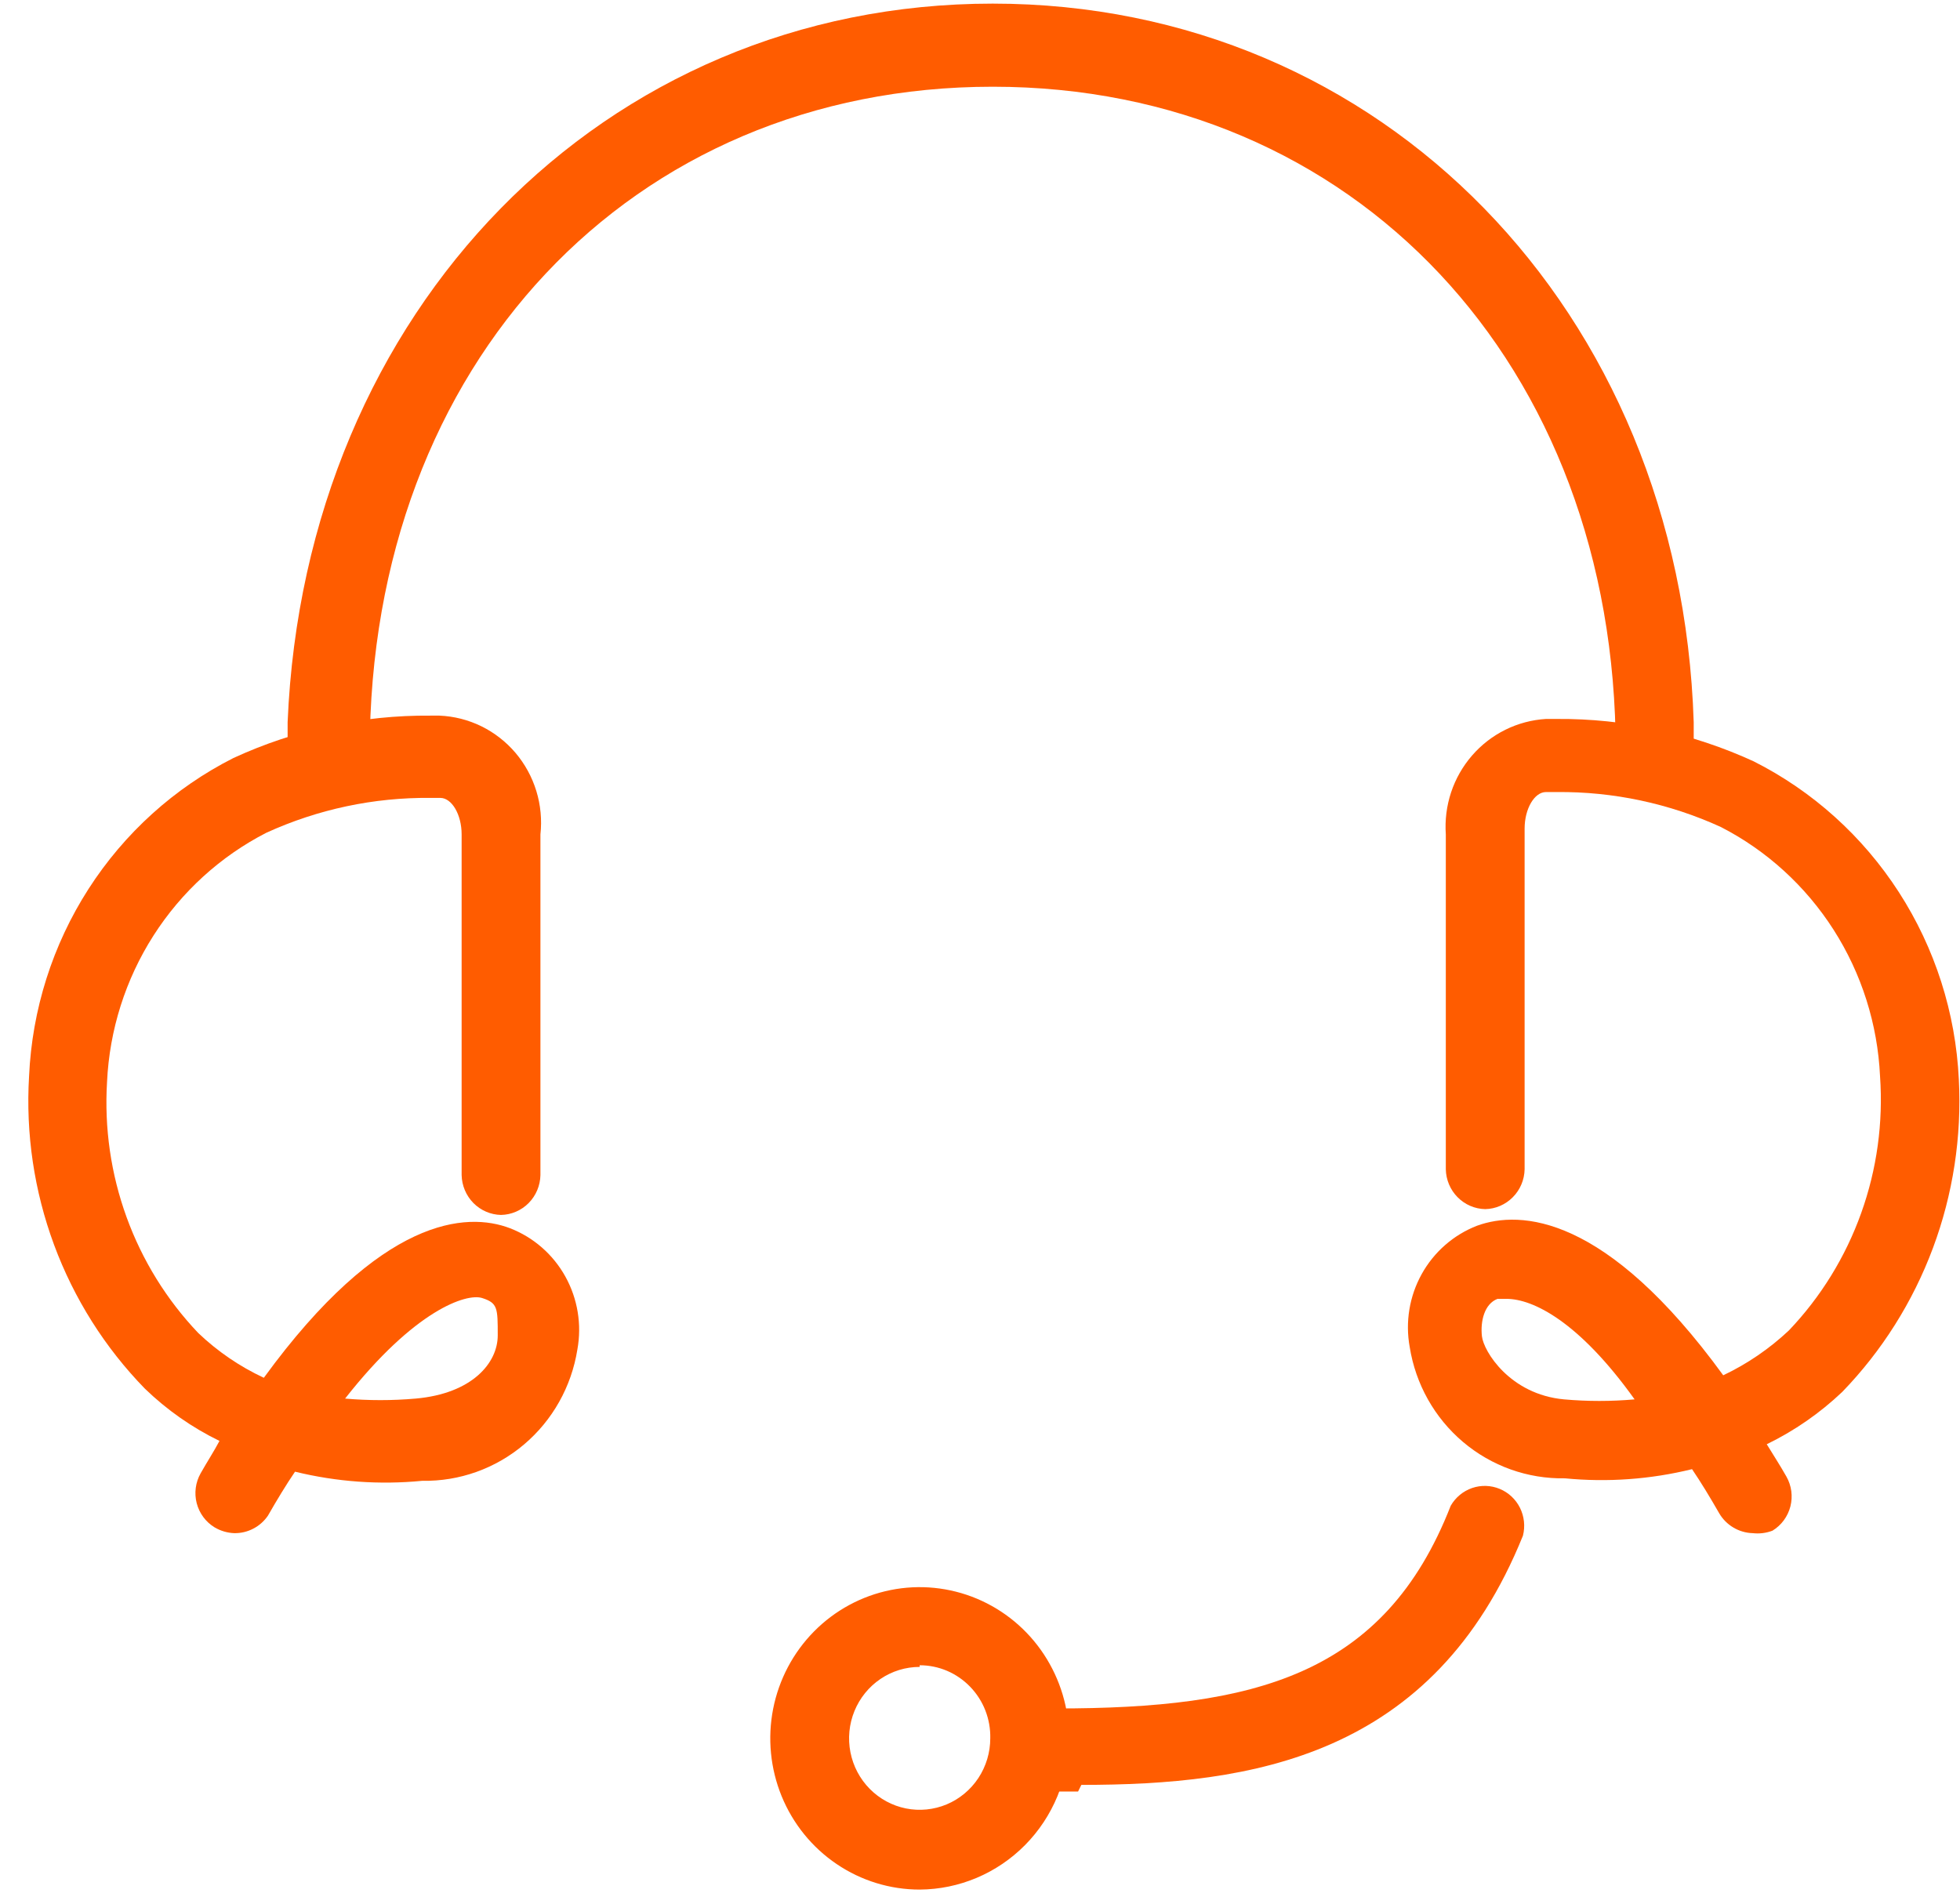
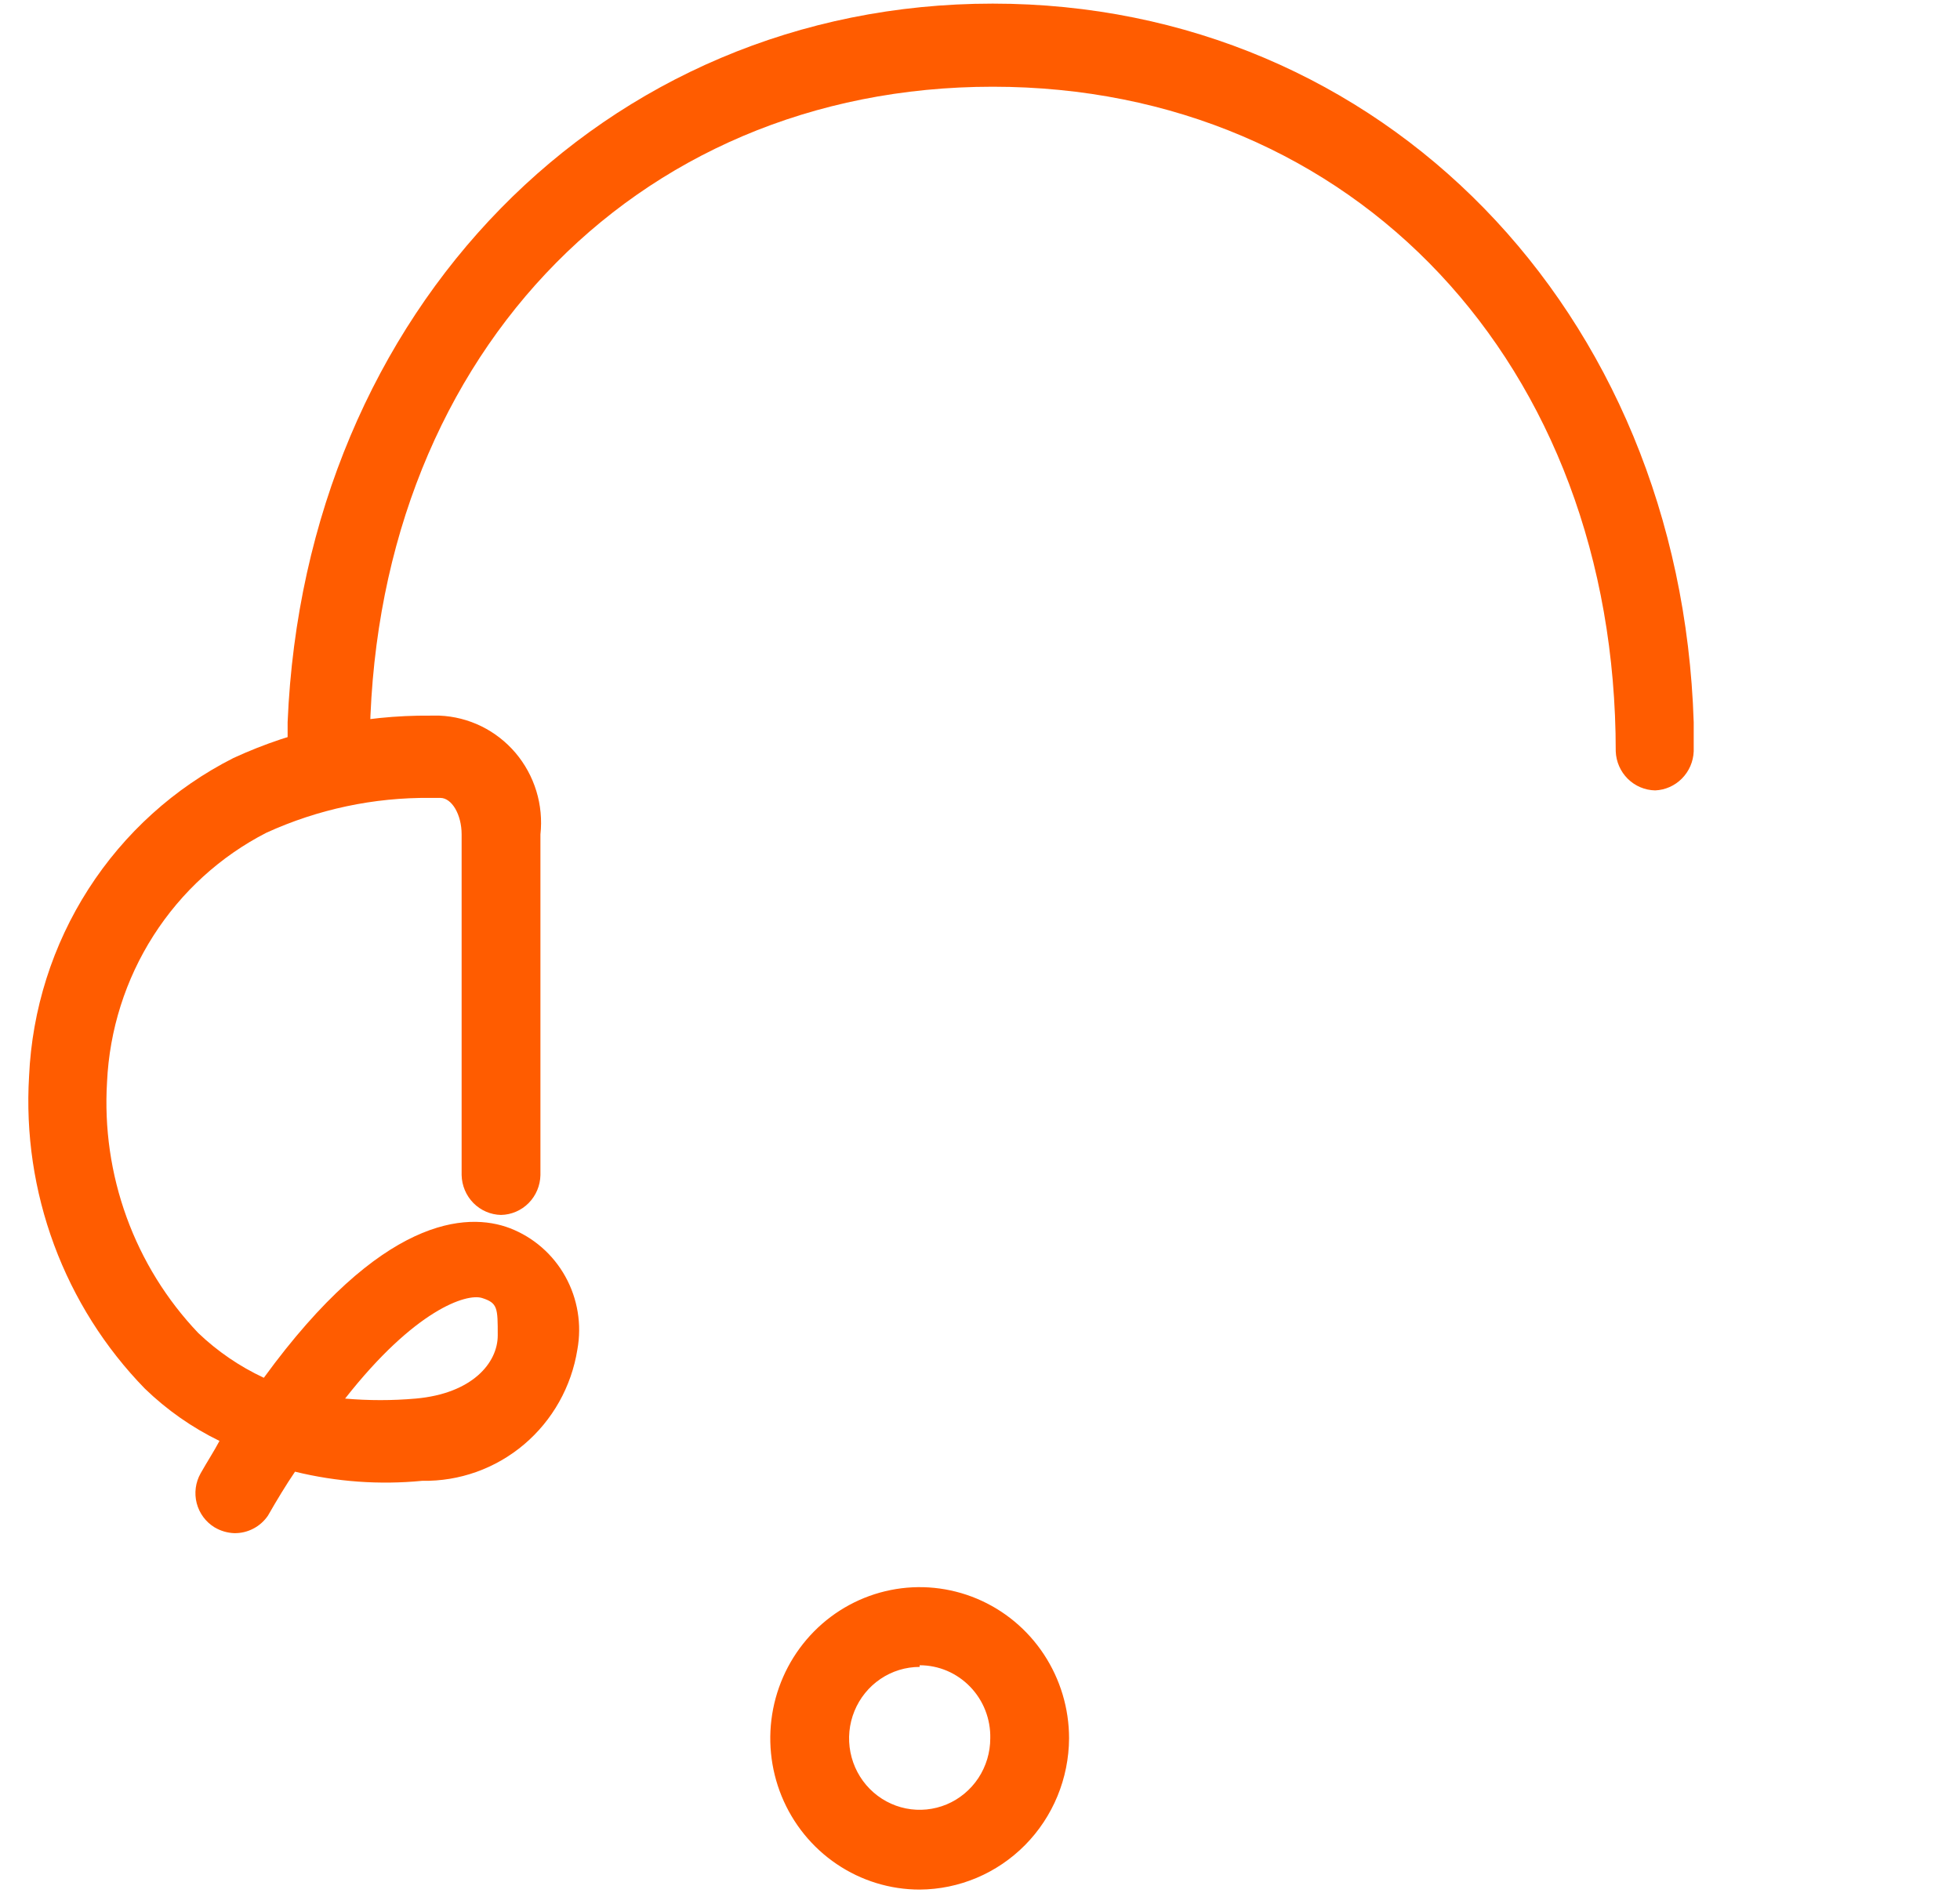
<svg xmlns="http://www.w3.org/2000/svg" width="59" height="57" viewBox="0 0 59 57" fill="none">
  <path d="M27.684 56.891C26.795 56.891 25.925 56.624 25.186 56.123C24.446 55.623 23.87 54.912 23.529 54.08C23.189 53.248 23.1 52.333 23.273 51.45C23.447 50.567 23.875 49.756 24.504 49.119C25.133 48.482 25.934 48.049 26.807 47.873C27.679 47.697 28.583 47.788 29.405 48.132C30.227 48.477 30.929 49.06 31.423 49.809C31.917 50.558 32.181 51.438 32.181 52.338C32.174 53.544 31.699 54.698 30.857 55.55C30.015 56.402 28.875 56.884 27.684 56.891V56.891ZM27.684 50.187C27.264 50.187 26.853 50.313 26.503 50.55C26.154 50.786 25.882 51.122 25.721 51.515C25.56 51.908 25.518 52.34 25.6 52.758C25.682 53.175 25.884 53.558 26.181 53.859C26.479 54.16 26.857 54.365 27.269 54.448C27.682 54.531 28.109 54.488 28.497 54.326C28.885 54.163 29.217 53.887 29.451 53.533C29.684 53.179 29.809 52.764 29.809 52.338C29.816 52.051 29.765 51.766 29.662 51.5C29.558 51.233 29.402 50.99 29.204 50.785C29.006 50.58 28.77 50.417 28.509 50.305C28.248 50.194 27.967 50.137 27.684 50.137V50.187Z" fill="#FF5C00" />
-   <path d="M32.452 53.939H31.785C31.458 53.939 31.143 53.807 30.912 53.573C30.68 53.338 30.55 53.02 30.55 52.688C30.55 52.356 30.68 52.038 30.912 51.804C31.143 51.569 31.458 51.438 31.785 51.438C37.74 51.438 41.669 50.462 43.67 45.334C43.814 45.084 44.042 44.895 44.313 44.801C44.584 44.708 44.879 44.717 45.144 44.827C45.409 44.936 45.626 45.139 45.755 45.398C45.883 45.657 45.915 45.954 45.844 46.235C43.151 52.913 37.666 53.739 32.551 53.739L32.452 53.939Z" fill="#FF5C00" />
  <path d="M49.823 23.797C49.514 23.791 49.22 23.666 48.999 23.448C48.779 23.229 48.649 22.934 48.637 22.622C48.637 10.965 40.755 2.611 29.883 2.611C19.011 2.611 11.129 10.94 11.129 22.622C11.129 22.953 10.999 23.272 10.767 23.506C10.536 23.741 10.221 23.872 9.894 23.872C9.566 23.872 9.252 23.741 9.02 23.506C8.788 23.272 8.658 22.953 8.658 22.622V21.921C8.658 21.921 8.658 21.796 8.658 21.746C9.177 9.339 18.171 0.109 29.883 0.109C41.595 0.109 50.589 9.339 50.984 21.746C50.984 21.746 50.984 21.746 50.984 21.921V22.622C50.972 22.93 50.846 23.221 50.63 23.439C50.415 23.657 50.127 23.785 49.823 23.797V23.797Z" fill="#FF5C00" />
  <path d="M7.052 46.16C6.843 46.152 6.639 46.092 6.459 45.985C6.193 45.823 6 45.562 5.921 45.258C5.843 44.955 5.885 44.632 6.039 44.359C6.237 44.008 6.434 43.708 6.607 43.383C5.781 42.981 5.022 42.449 4.359 41.807C3.159 40.575 2.228 39.1 1.628 37.48C1.028 35.86 0.771 34.13 0.875 32.402C0.965 30.395 1.583 28.449 2.664 26.765C3.746 25.081 5.252 23.72 7.027 22.822C8.889 21.964 10.913 21.529 12.957 21.546H13.229C13.666 21.564 14.094 21.673 14.488 21.865C14.881 22.058 15.232 22.331 15.517 22.666C15.802 23.002 16.015 23.393 16.145 23.816C16.274 24.238 16.316 24.683 16.268 25.123V35.379C16.262 35.695 16.135 35.997 15.914 36.221C15.693 36.444 15.395 36.573 15.082 36.579V36.579C14.77 36.573 14.472 36.444 14.251 36.221C14.03 35.997 13.903 35.695 13.896 35.379V25.123C13.896 24.523 13.6 24.023 13.254 24.023H12.957C11.254 24.006 9.568 24.364 8.016 25.073C6.633 25.783 5.461 26.852 4.619 28.17C3.777 29.488 3.295 31.009 3.222 32.577C3.138 33.96 3.338 35.345 3.81 36.646C4.282 37.946 5.016 39.133 5.965 40.131C6.547 40.687 7.215 41.143 7.942 41.482C11.475 36.63 14.045 36.479 15.354 36.98C16.06 37.253 16.649 37.768 17.019 38.435C17.389 39.102 17.517 39.879 17.38 40.632C17.202 41.749 16.632 42.764 15.774 43.49C14.916 44.216 13.828 44.604 12.71 44.584C11.428 44.709 10.133 44.616 8.881 44.309C8.609 44.709 8.337 45.159 8.065 45.634C7.952 45.799 7.8 45.934 7.623 46.025C7.447 46.117 7.251 46.163 7.052 46.16ZM10.388 42.108C11.095 42.17 11.806 42.17 12.513 42.108C14.218 41.957 14.983 41.032 14.983 40.206C14.983 39.381 14.983 39.231 14.514 39.081C14.045 38.931 12.488 39.431 10.388 42.108Z" fill="#FF5C00" />
-   <path d="M52.763 46.16C52.557 46.155 52.357 46.097 52.18 45.992C52.002 45.887 51.854 45.738 51.75 45.559C51.478 45.084 51.206 44.634 50.934 44.233C49.682 44.541 48.387 44.634 47.105 44.509C45.987 44.529 44.899 44.141 44.041 43.415C43.183 42.689 42.613 41.674 42.435 40.556C42.298 39.804 42.426 39.027 42.796 38.36C43.166 37.693 43.755 37.178 44.461 36.904C45.77 36.429 48.34 36.554 51.873 41.407C52.597 41.063 53.264 40.607 53.85 40.056C54.812 39.046 55.553 37.843 56.025 36.524C56.498 35.206 56.691 33.801 56.593 32.402C56.52 30.834 56.038 29.313 55.196 27.995C54.354 26.677 53.182 25.608 51.799 24.898C50.247 24.189 48.56 23.83 46.857 23.847H46.536C46.19 23.847 45.894 24.348 45.894 24.948V35.204C45.888 35.52 45.761 35.822 45.539 36.045C45.318 36.269 45.02 36.398 44.708 36.404V36.404C44.395 36.398 44.097 36.269 43.876 36.045C43.655 35.822 43.528 35.52 43.522 35.204V25.123C43.492 24.694 43.546 24.263 43.681 23.855C43.817 23.447 44.031 23.071 44.312 22.747C44.592 22.424 44.933 22.16 45.315 21.971C45.697 21.782 46.112 21.672 46.536 21.646H46.857C48.902 21.631 50.925 22.067 52.788 22.922C54.566 23.818 56.075 25.179 57.161 26.863C58.247 28.547 58.87 30.493 58.965 32.502C59.054 34.23 58.789 35.958 58.185 37.577C57.581 39.196 56.652 40.671 55.456 41.907C54.782 42.547 54.016 43.078 53.183 43.483C53.38 43.808 53.578 44.108 53.776 44.459C53.93 44.731 53.972 45.054 53.894 45.358C53.815 45.662 53.622 45.923 53.356 46.085C53.167 46.157 52.964 46.183 52.763 46.16ZM45.35 39.106H45.078C44.683 39.256 44.559 39.781 44.609 40.231C44.658 40.682 45.449 41.982 47.08 42.132C47.787 42.195 48.498 42.195 49.205 42.132C47.525 39.781 46.141 39.106 45.35 39.106Z" fill="#FF5C00" />
</svg>